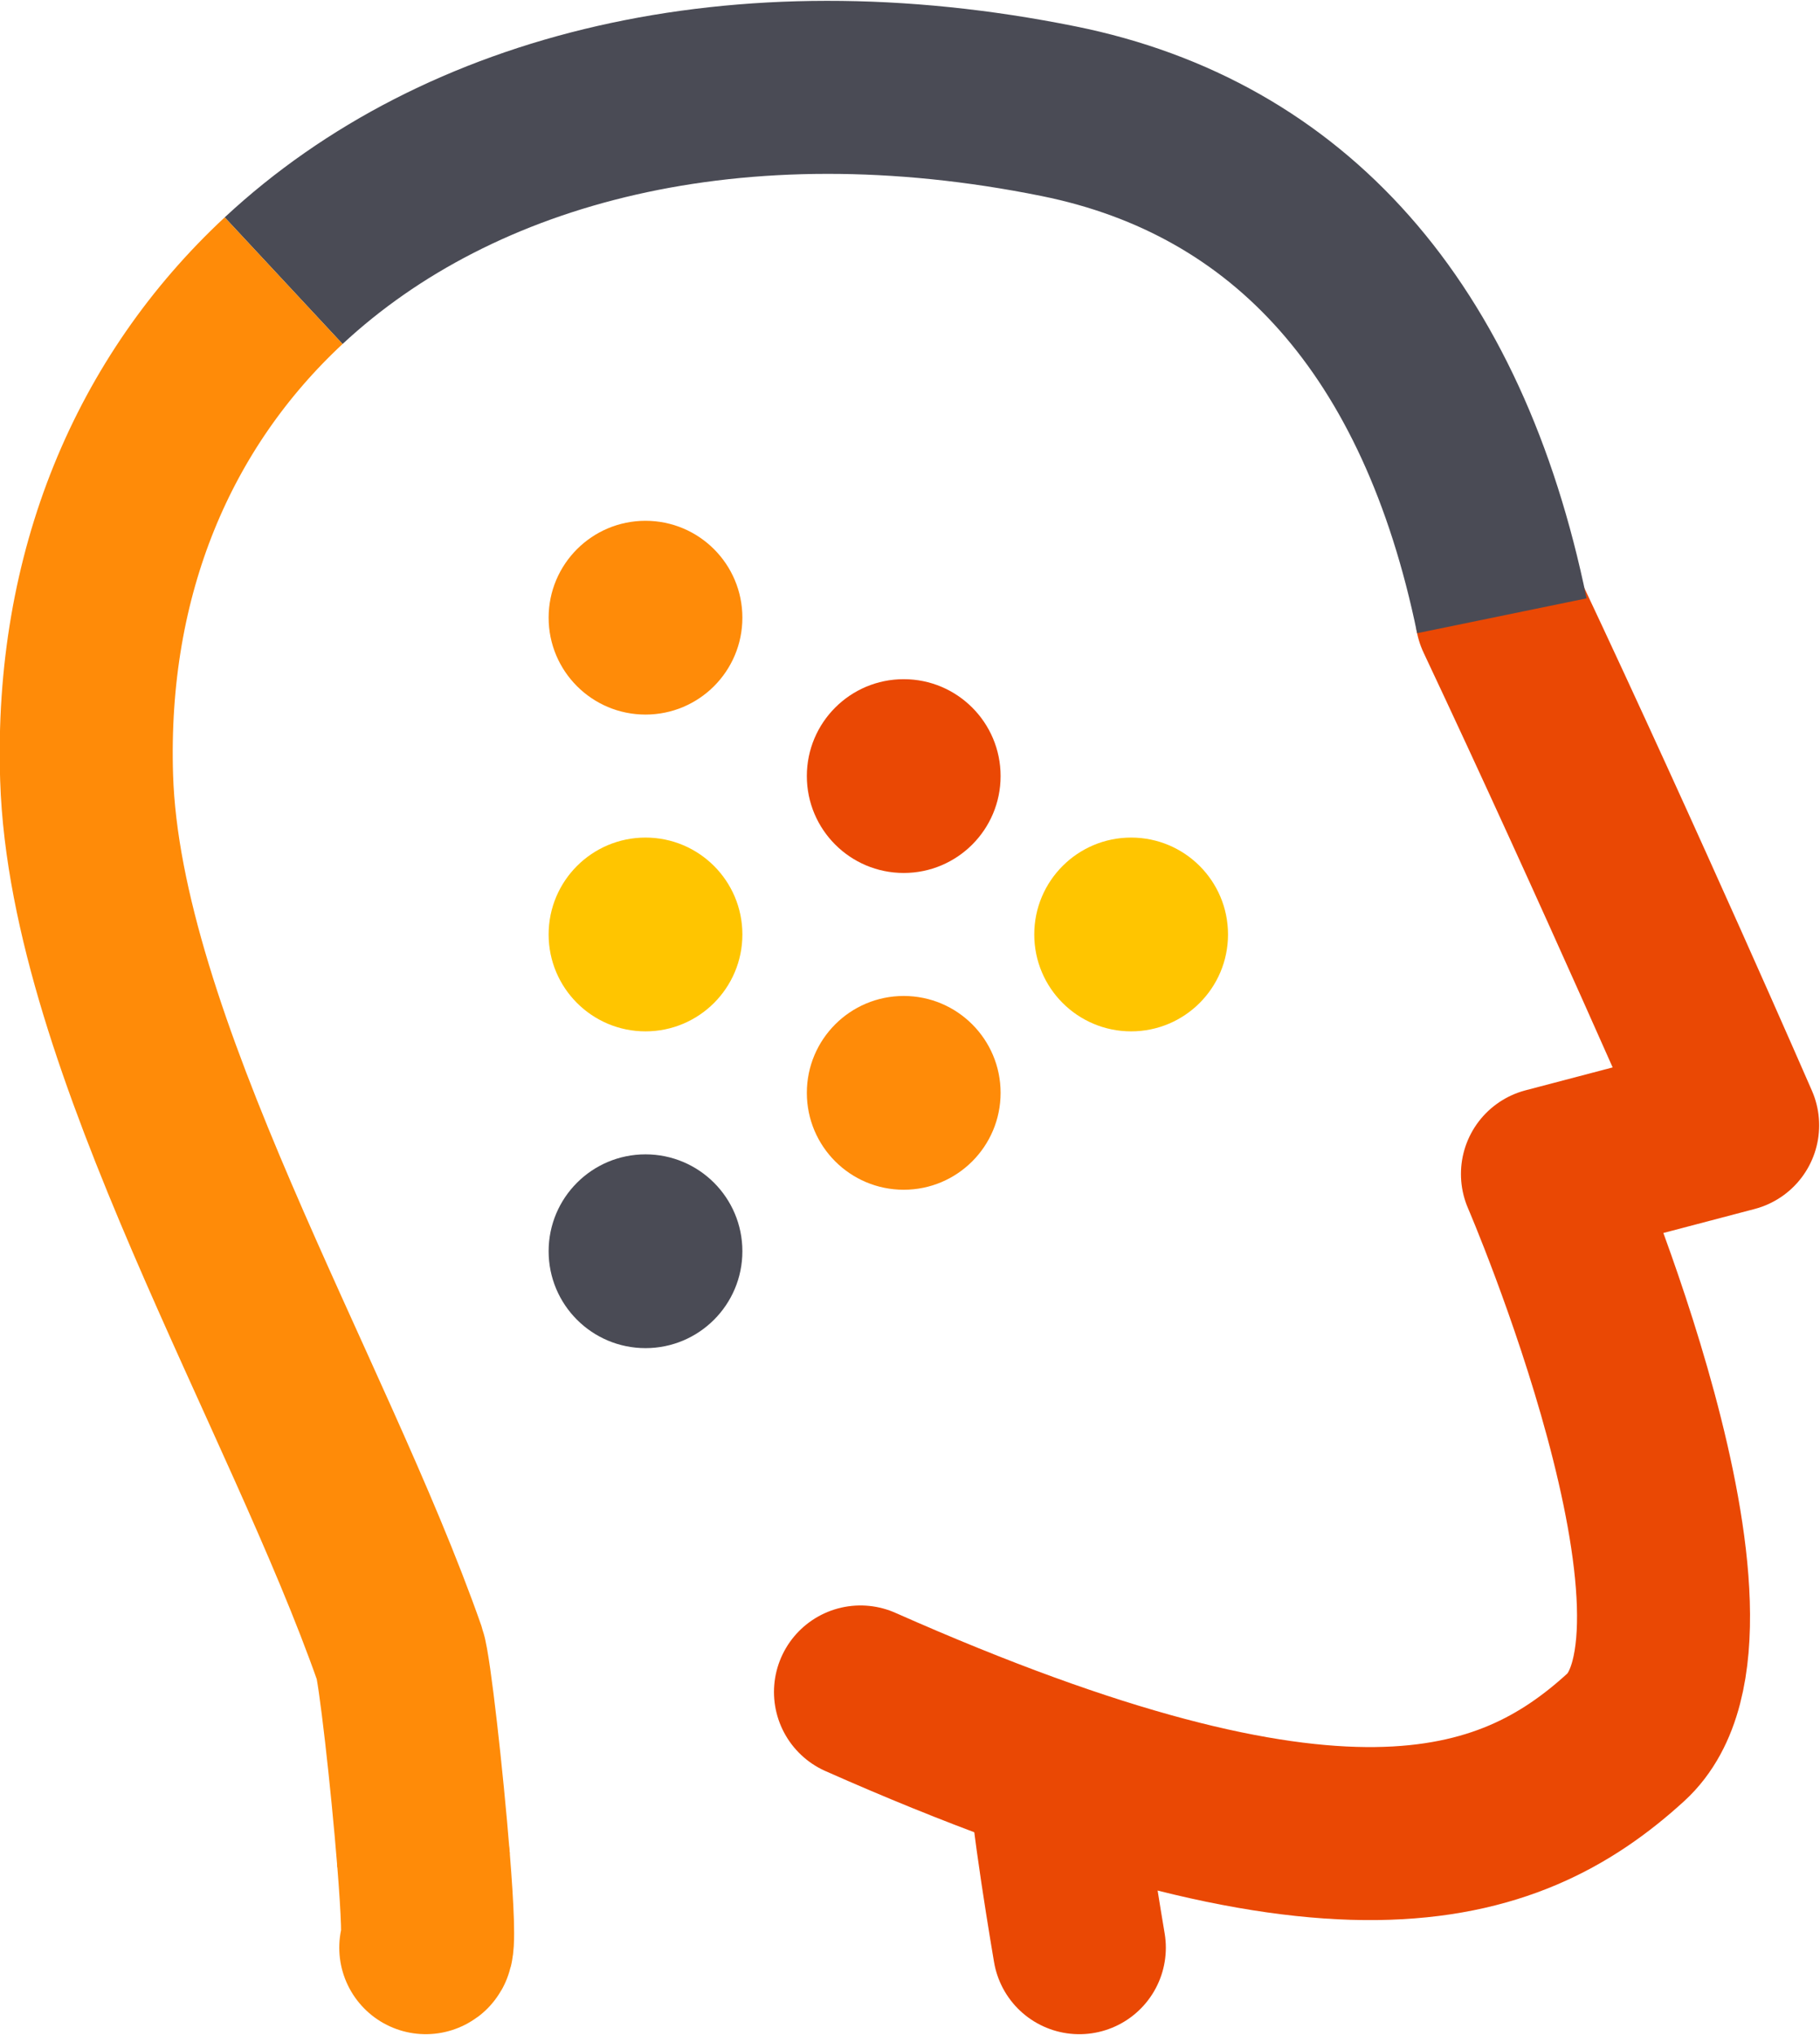
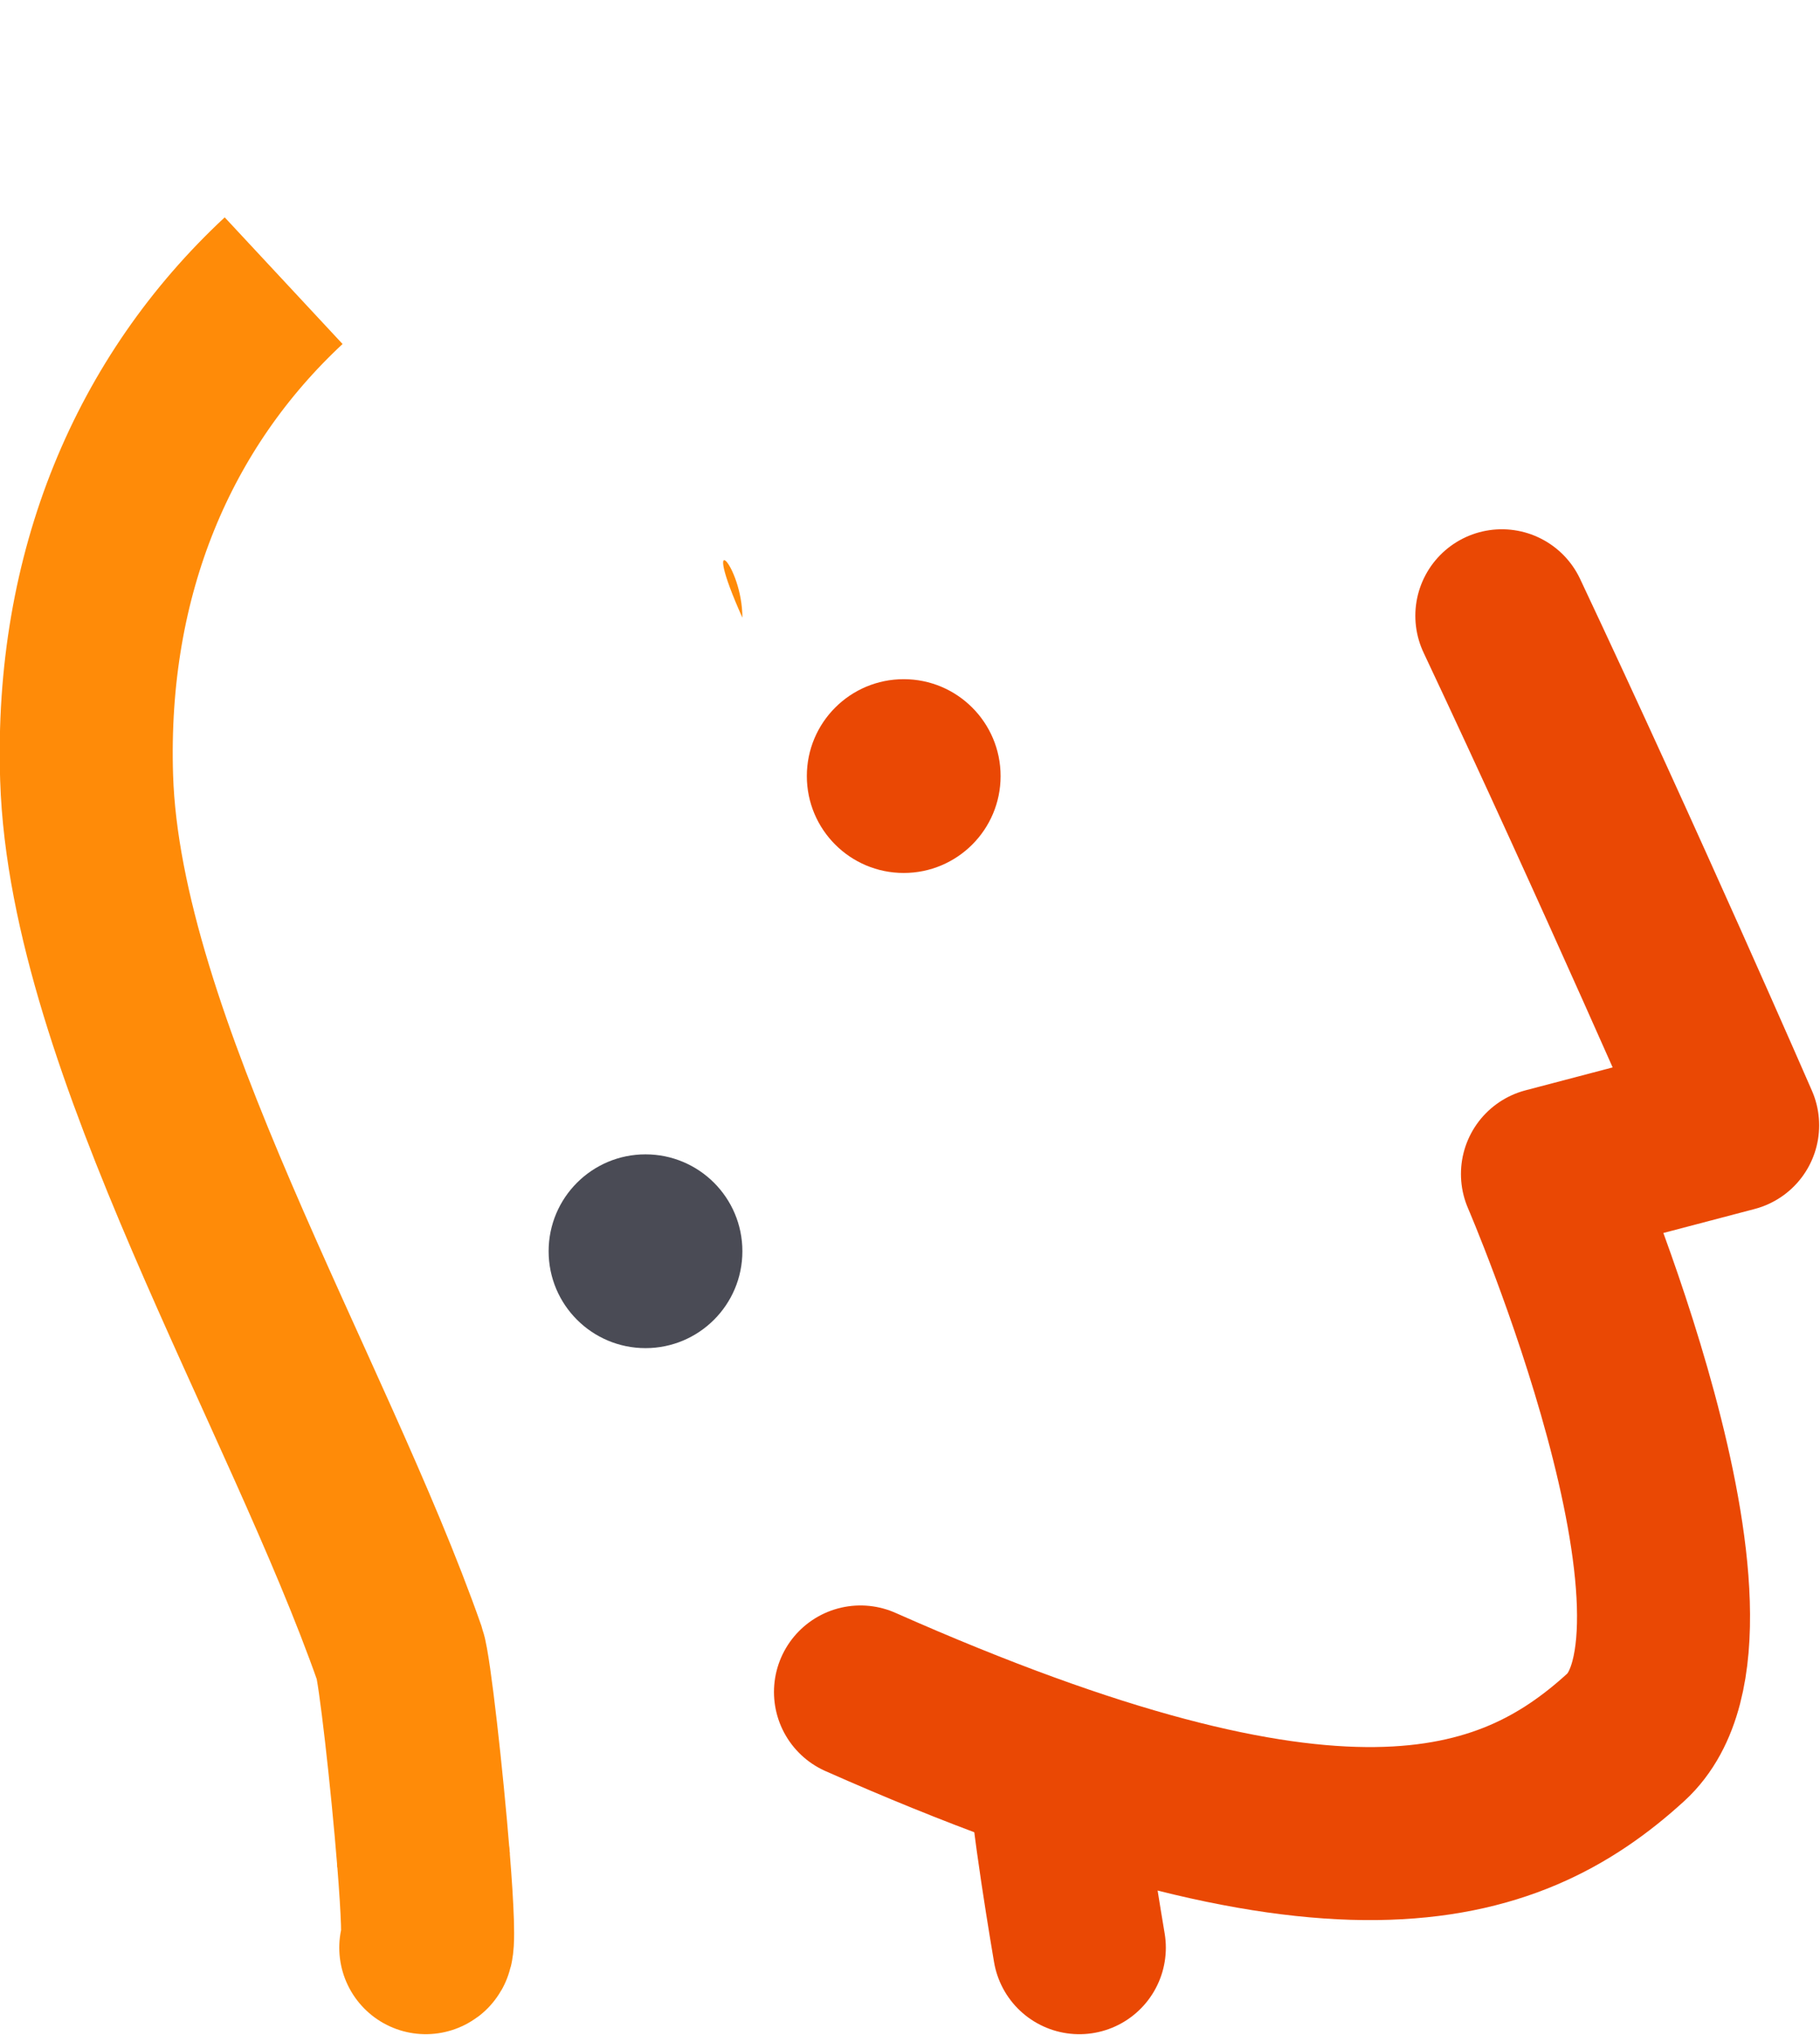
<svg xmlns="http://www.w3.org/2000/svg" xmlns:ns1="http://www.inkscape.org/namespaces/inkscape" xmlns:ns2="http://sodipodi.sourceforge.net/DTD/sodipodi-0.dtd" viewBox="0 0 144.14 161.161" height="161.161" width="144.14" xml:space="preserve" version="1.1" id="svg2" ns1:version="0.91 r13725" ns2:docname="ai-logo-head-only.svg">
  <ns2:namedview pagecolor="#ffffff" bordercolor="#666666" borderopacity="1" objecttolerance="10" gridtolerance="10" guidetolerance="10" ns1:pageopacity="0" ns1:pageshadow="2" ns1:window-width="1986" ns1:window-height="1129" id="namedview4236" showgrid="false" ns1:zoom="1.92" ns1:cx="-151.98993" ns1:cy="35.053999" ns1:window-x="54" ns1:window-y="-8" ns1:window-maximized="1" ns1:current-layer="svg2" fit-margin-top="0" fit-margin-left="0" fit-margin-right="0" fit-margin-bottom="0" />
  <defs id="defs6">
    <clipPath id="clipPath16" clipPathUnits="userSpaceOnUse">
      <path id="path18" d="M 0,200 200,200 200,0 0,0 0,200 Z" ns1:connector-curvature="0" />
    </clipPath>
  </defs>
  <g transform="matrix(1.424,0,0,-1.424,-67.112,222.975)" id="g10">
    <g id="g12">
      <g clip-path="url(#clipPath16)" id="g14">
        <g transform="translate(88.418,122.234)" id="g20">
-           <path id="path22" style="fill:#ff8b08;fill-opacity:1;fill-rule:nonzero;stroke:none" d="m 0,0 c 0,-2.976 -2.412,-5.388 -5.388,-5.388 -2.976,0 -5.388,2.412 -5.388,5.388 0,2.976 2.412,5.388 5.388,5.388 C -2.412,5.388 0,2.976 0,0" ns1:connector-curvature="0" />
+           <path id="path22" style="fill:#ff8b08;fill-opacity:1;fill-rule:nonzero;stroke:none" d="m 0,0 C -2.412,5.388 0,2.976 0,0" ns1:connector-curvature="0" />
        </g>
        <g transform="translate(88.418,104.618)" id="g24">
-           <path id="path26" style="fill:#ffc500;fill-opacity:1;fill-rule:nonzero;stroke:none" d="m 0,0 c 0,-2.976 -2.412,-5.388 -5.388,-5.388 -2.976,0 -5.388,2.412 -5.388,5.388 0,2.976 2.412,5.388 5.388,5.388 C -2.412,5.388 0,2.976 0,0" ns1:connector-curvature="0" />
-         </g>
+           </g>
        <g transform="translate(102.779,113.426)" id="g28">
          <path id="path30" style="fill:#ea4804;fill-opacity:1;fill-rule:nonzero;stroke:none" d="m 0,0 c 0,-2.976 -2.412,-5.388 -5.388,-5.388 -2.976,0 -5.388,2.412 -5.388,5.388 0,2.976 2.412,5.388 5.388,5.388 C -2.412,5.388 0,2.976 0,0" ns1:connector-curvature="0" />
        </g>
        <g transform="translate(115.427,104.618)" id="g32">
-           <path id="path34" style="fill:#ffc500;fill-opacity:1;fill-rule:nonzero;stroke:none" d="m 0,0 c 0,-2.976 -2.412,-5.388 -5.388,-5.388 -2.976,0 -5.388,2.412 -5.388,5.388 0,2.976 2.412,5.388 5.388,5.388 C -2.412,5.388 0,2.976 0,0" ns1:connector-curvature="0" />
-         </g>
+           </g>
        <g transform="translate(102.779,95.81)" id="g36">
-           <path id="path38" style="fill:#ff8b08;fill-opacity:1;fill-rule:nonzero;stroke:none" d="m 0,0 c 0,-2.976 -2.412,-5.388 -5.388,-5.388 -2.976,0 -5.388,2.412 -5.388,5.388 0,2.976 2.412,5.388 5.388,5.388 C -2.412,5.388 0,2.976 0,0" ns1:connector-curvature="0" />
-         </g>
+           </g>
        <g transform="translate(88.418,87.002)" id="g40">
          <path id="path42" style="fill:#4a4b55;fill-opacity:1;fill-rule:nonzero;stroke:none" d="m 0,0 c 0,-2.976 -2.412,-5.388 -5.388,-5.388 -2.976,0 -5.388,2.412 -5.388,5.388 0,2.976 2.412,5.388 5.388,5.388 C -2.412,5.388 0,2.976 0,0" ns1:connector-curvature="0" />
        </g>
        <g transform="translate(130.656,122.34)" id="g44">
          <path id="path46" style="fill:none;stroke:#ea4804;stroke-width:9.622;stroke-linecap:round;stroke-linejoin:round;stroke-miterlimit:10;stroke-dasharray:none;stroke-opacity:1" d="m 0,0 c 6.616,-14.04 12.837,-28.335 12.837,-28.335 l -10.3,-2.708 c 0,0 10.92,-25.332 4.357,-31.324 -6.563,-5.993 -16.296,-9.122 -42.564,2.52" ns1:connector-curvature="0" />
        </g>
        <g transform="translate(62.904,140.975)" id="g48">
-           <path id="path50" style="fill:none;stroke:#4a4b55;stroke-width:9.622;stroke-linecap:butt;stroke-linejoin:round;stroke-miterlimit:10;stroke-dasharray:none;stroke-opacity:1" d="M 0,0 C 9.774,9.097 25.261,13.029 43.106,9.423 55.931,6.832 64.469,-2.666 67.753,-18.635" ns1:connector-curvature="0" />
-         </g>
+           </g>
        <g transform="translate(70.687,53.124)" id="g52">
          <path id="path54" style="fill:none;stroke:#ff8b08;stroke-width:9.622;stroke-linecap:butt;stroke-linejoin:round;stroke-miterlimit:10;stroke-dasharray:none;stroke-opacity:1" d="M 0,0 C -0.362,4.53 -1.061,10.706 -1.325,11.458 -6.435,26.04 -18.268,45.422 -18.74,60.207 -19.103,71.6 -15.001,81.133 -7.783,87.851" ns1:connector-curvature="0" />
        </g>
        <g transform="translate(70.809,48.274)" id="g56">
          <path id="path58" style="fill:none;stroke:#ff8b08;stroke-width:9.622;stroke-linecap:round;stroke-linejoin:round;stroke-miterlimit:10;stroke-dasharray:none;stroke-opacity:1" d="M 0,0 C 0.192,0 0.096,2.128 -0.122,4.851" ns1:connector-curvature="0" />
        </g>
        <g transform="translate(105.877,57.975)" id="g60">
          <path id="path62" style="fill:none;stroke:#ea4804;stroke-width:9.622;stroke-linecap:round;stroke-linejoin:round;stroke-miterlimit:10;stroke-dasharray:none;stroke-opacity:1" d="M 0,0 C -0.138,-1.395 1.281,-9.702 1.281,-9.702" ns1:connector-curvature="0" />
        </g>
      </g>
    </g>
  </g>
</svg>